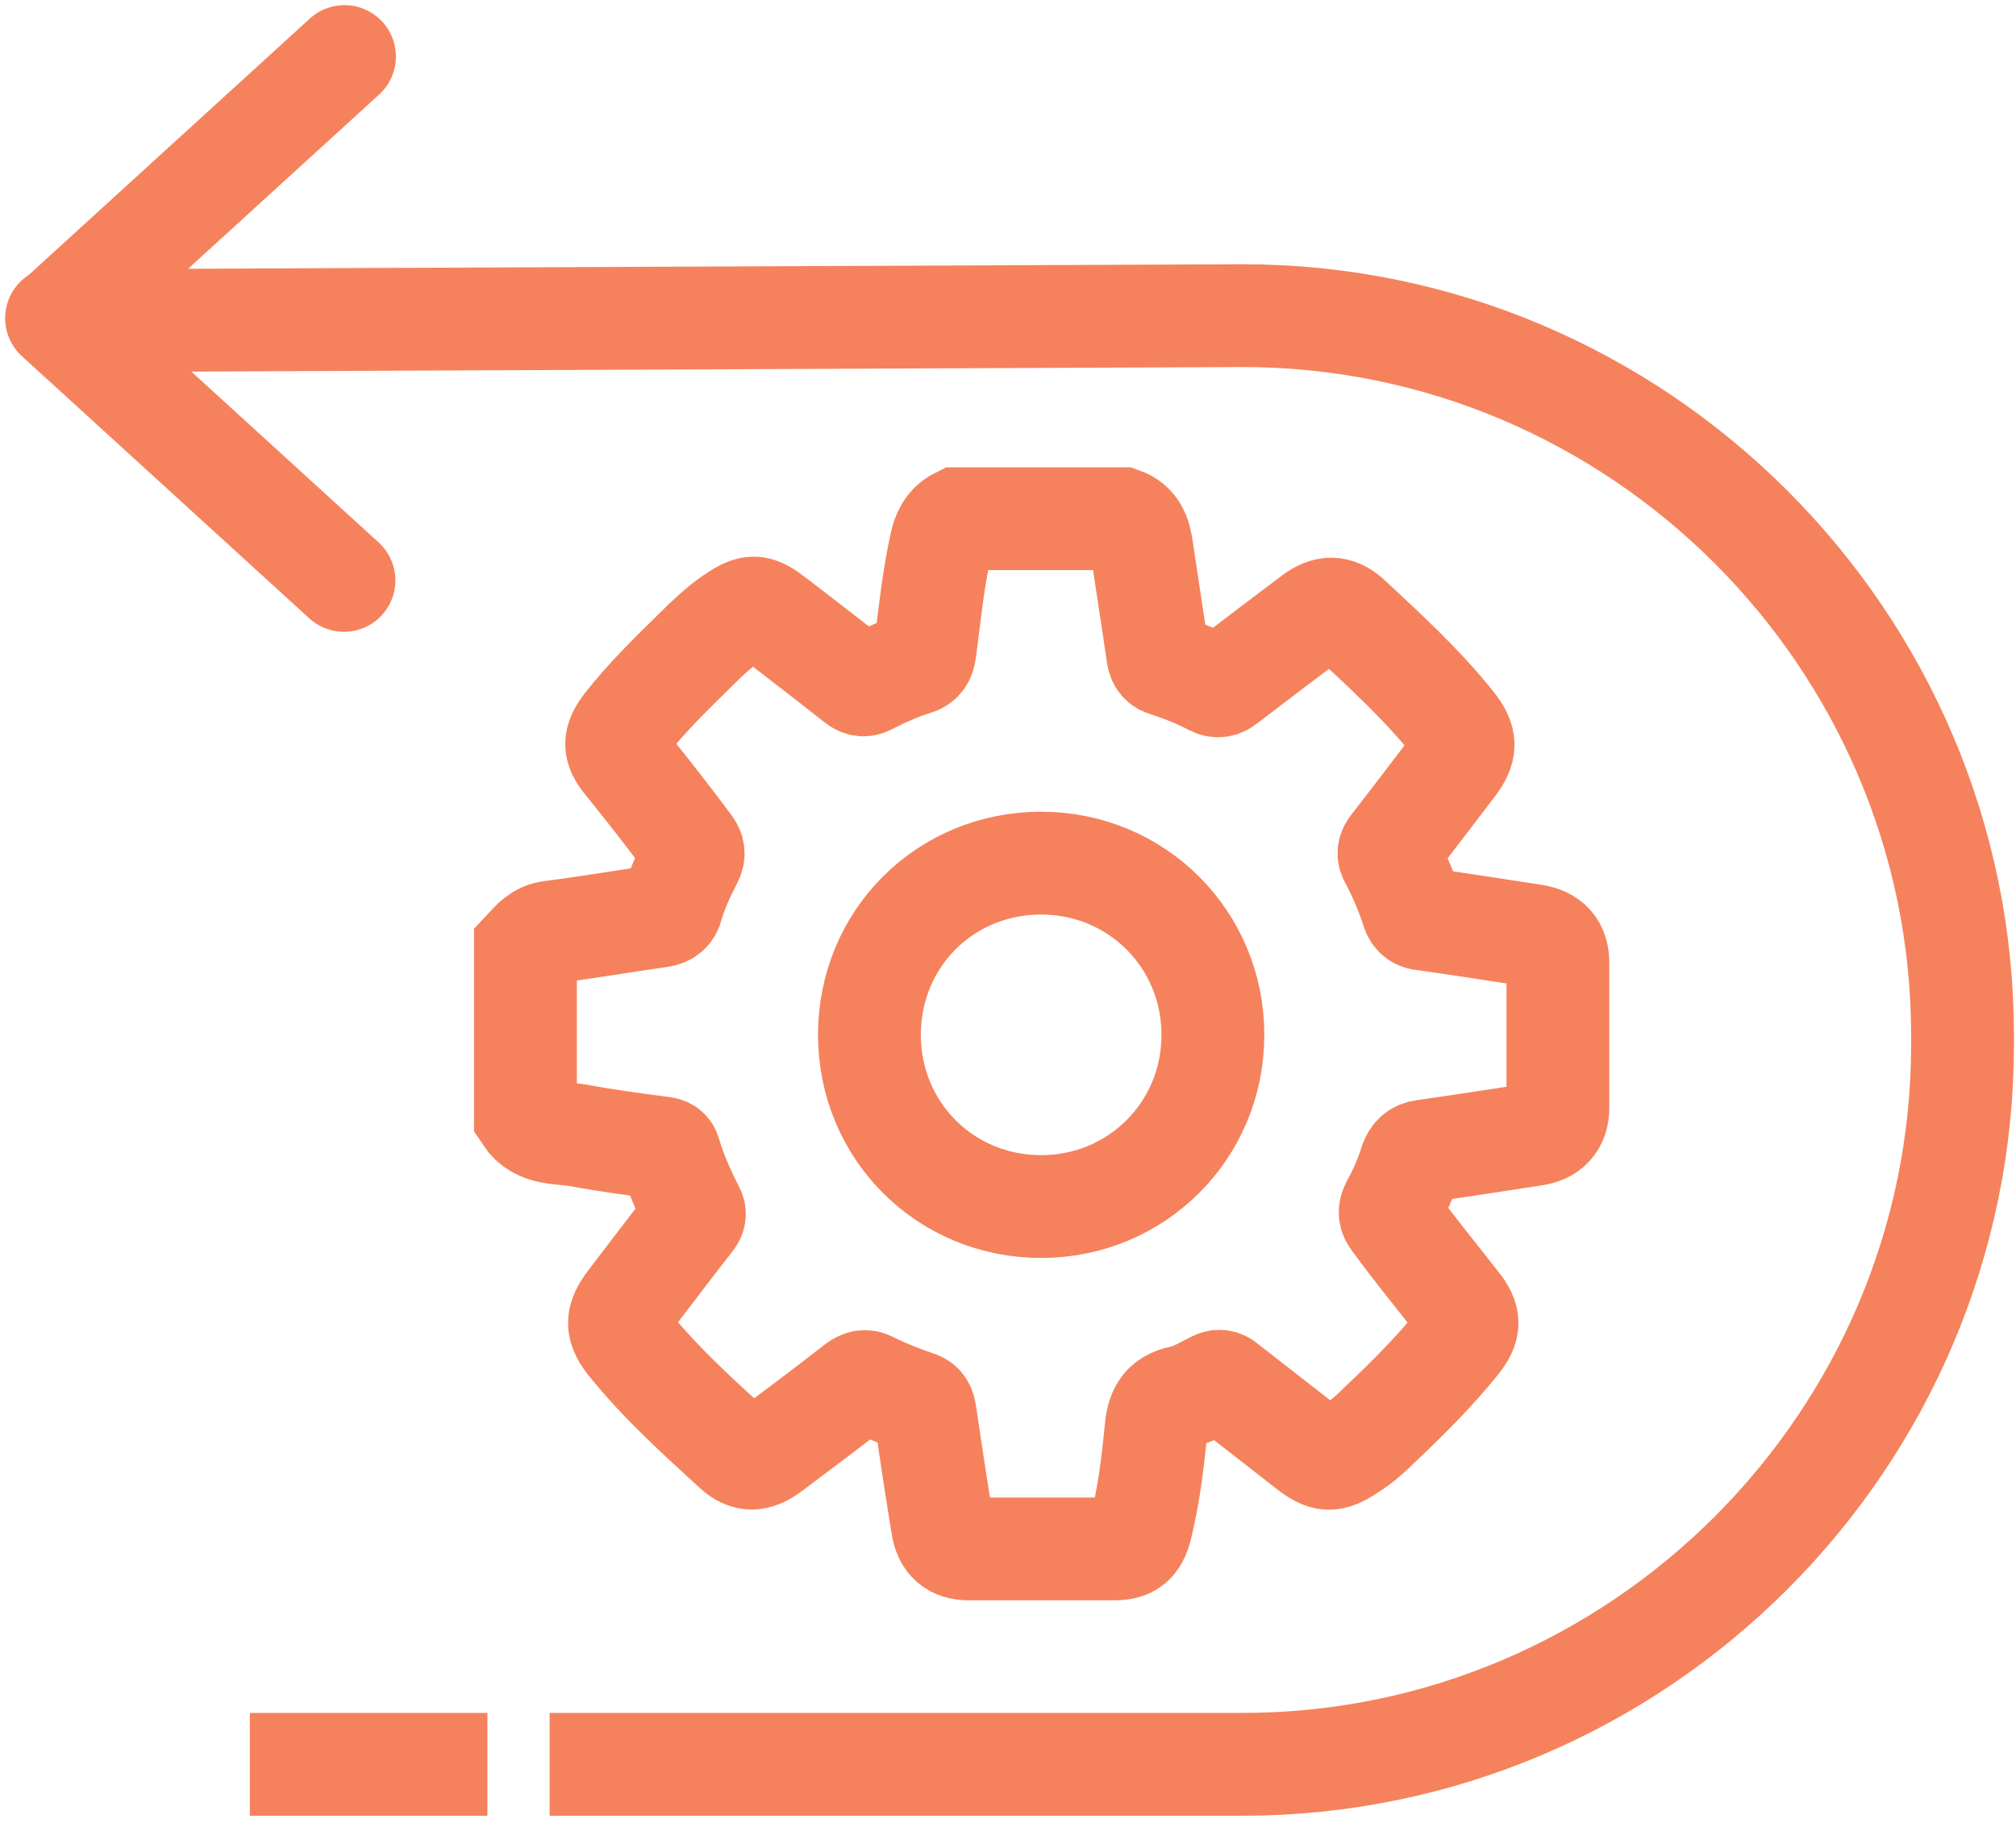
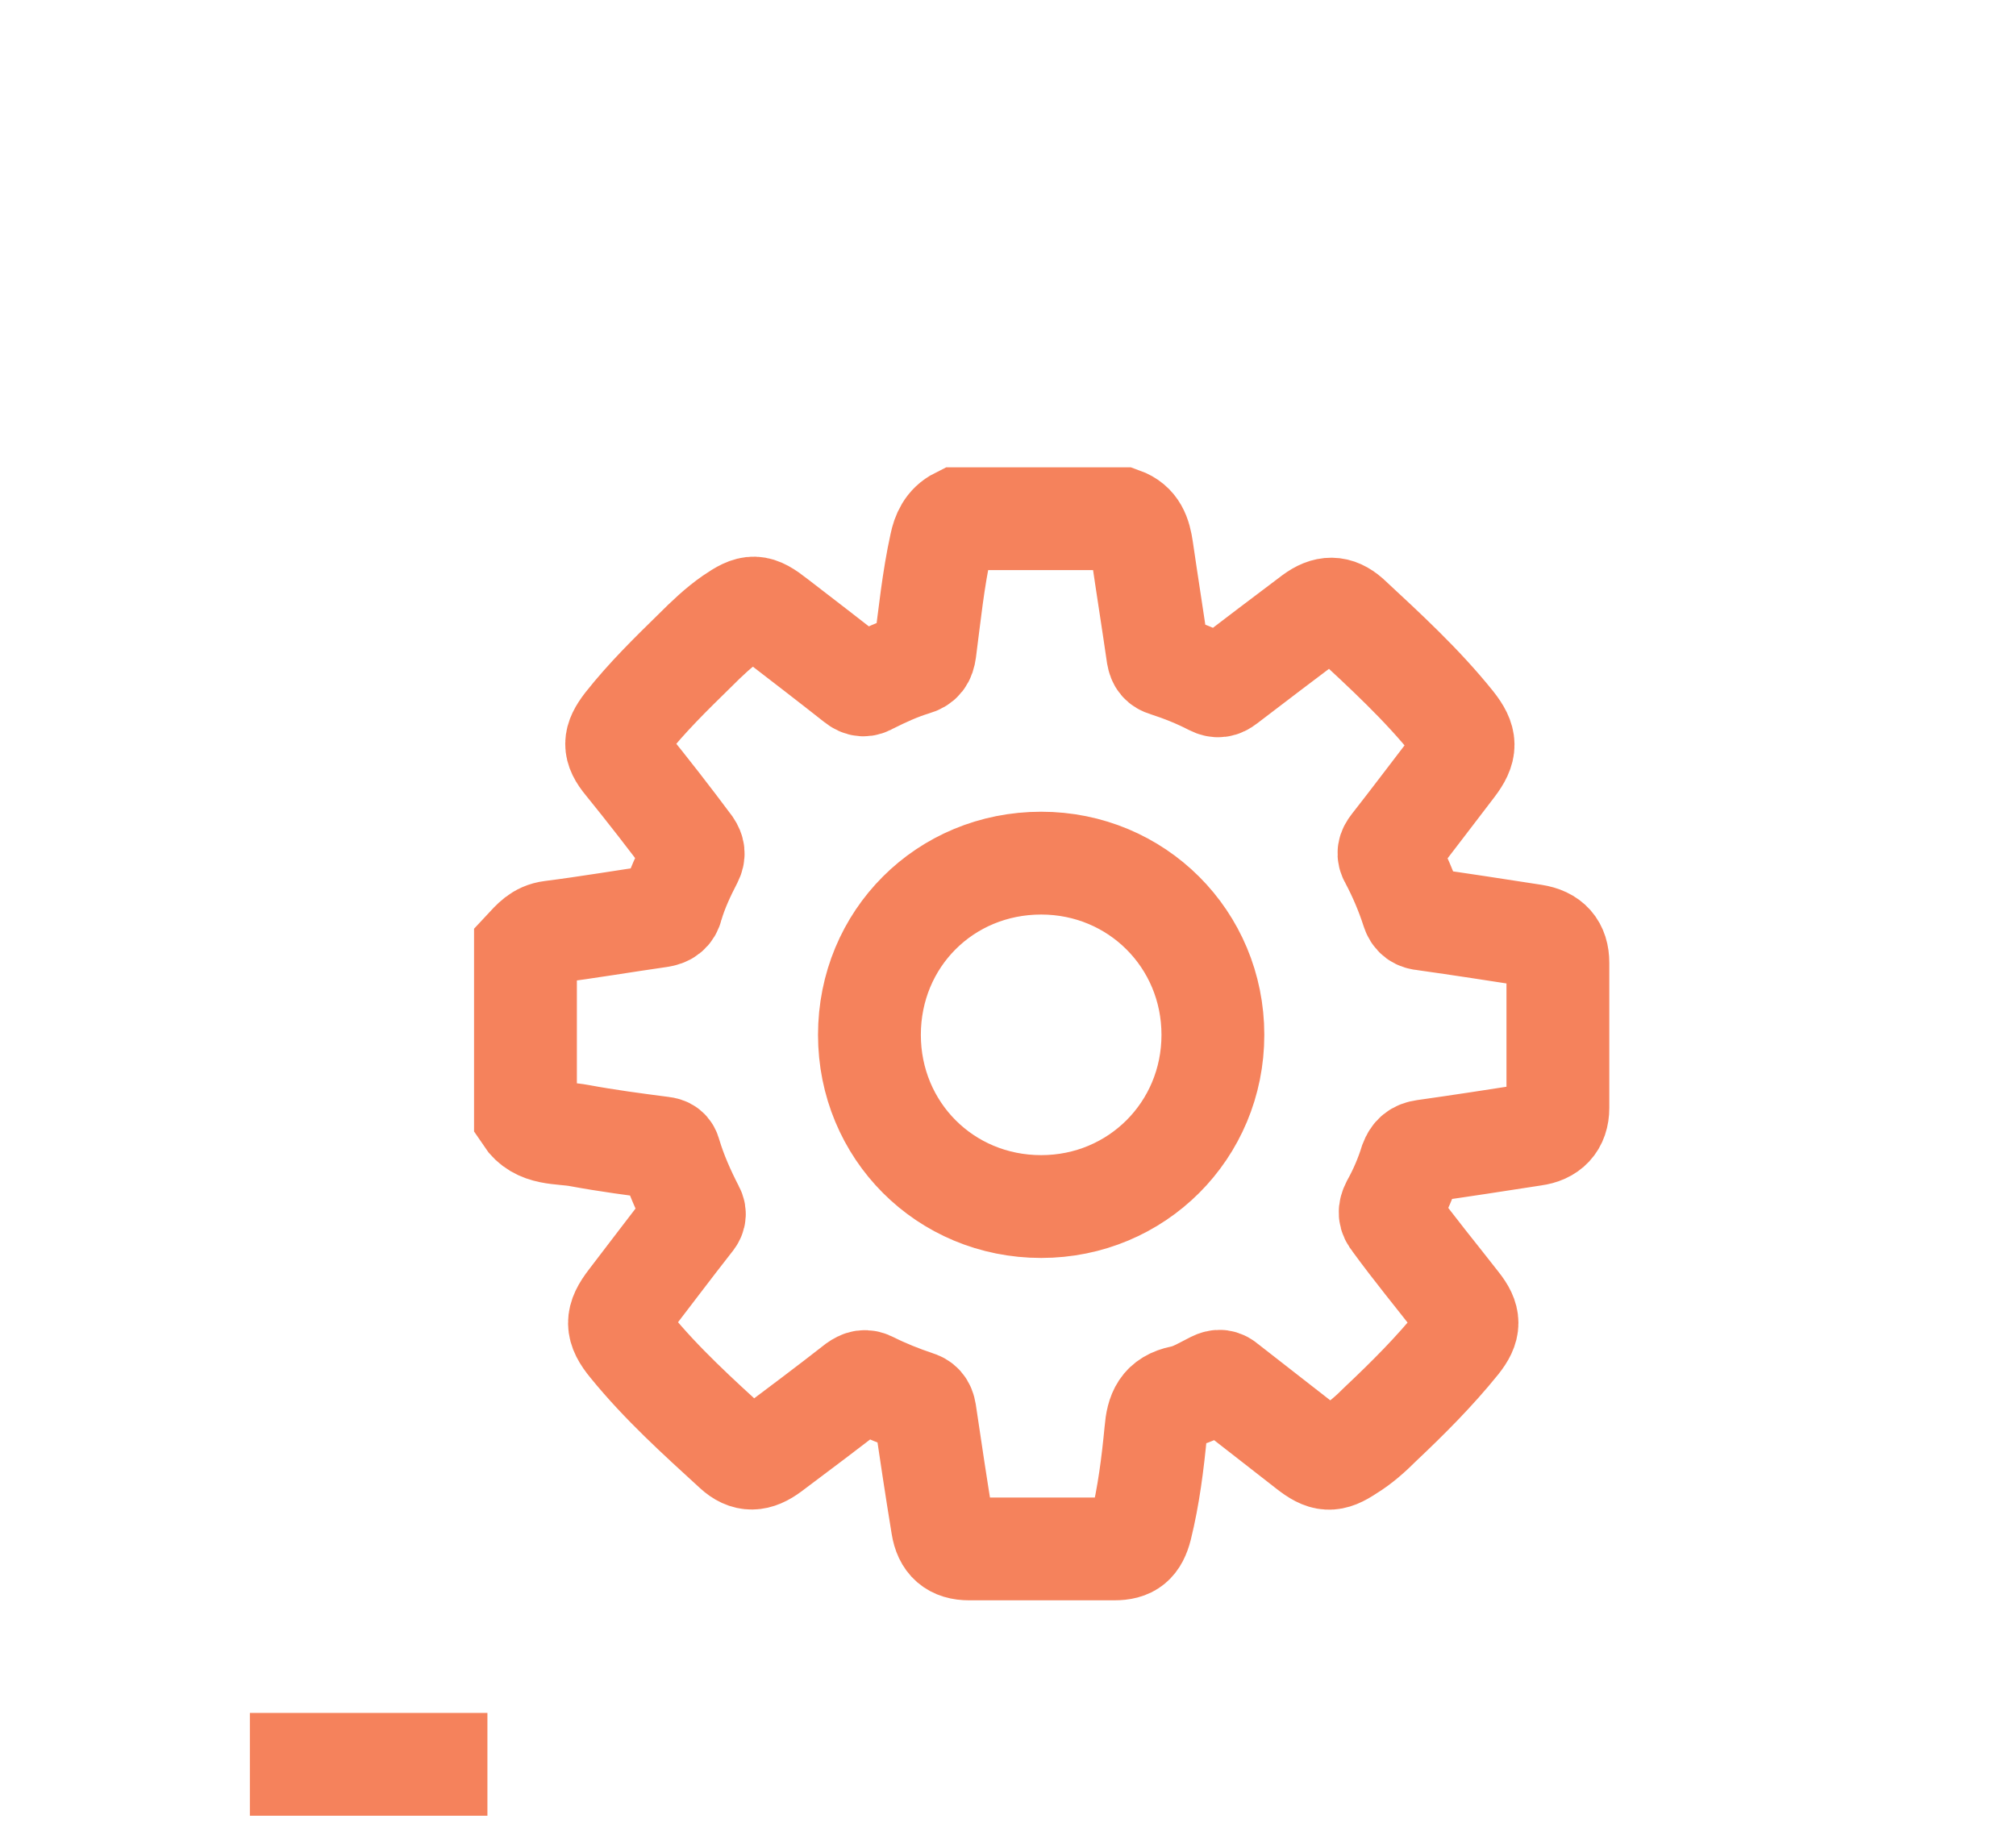
<svg xmlns="http://www.w3.org/2000/svg" version="1.1" id="Layer_1" x="0px" y="0px" width="392.1px" height="354.6px" viewBox="0 0 392.1 354.6" style="enable-background:new 0 0 392.1 354.6;" xml:space="preserve">
  <style type="text/css">
	.st0{fill:none;stroke:#F5825C;stroke-width:20;stroke-linejoin:round;stroke-miterlimit:10;}
	.st1{fill:none;stroke:#F5825C;stroke-width:20;stroke-linecap:round;stroke-miterlimit:10;}
	.st2{fill:none;stroke:#F5825C;stroke-width:20;stroke-linecap:round;stroke-linejoin:round;stroke-miterlimit:10;}
</style>
-   <path class="st0" d="M8.3,62.4l233.4-1c77,0,140,63,140,140v1.8c0,77-63,140-140,140H106.9" />
-   <line class="st1" x1="66.9" y1="112.9" x2="11" y2="61.9" />
-   <line class="st1" x1="11.2" y1="61.9" x2="67" y2="11" />
-   <path class="st2" d="M286.7,180.5" />
  <line class="st0" x1="94.8" y1="343.2" x2="48.6" y2="343.2" />
  <g>
    <path class="st1" d="M186.4,100.9c10.6,0,21.2,0,31.8,0c2.8,1,3.5,3.2,3.9,5.9c1,6.9,2.1,13.8,3.1,20.7c0.2,1.1,0.6,1.6,1.6,1.9   c3.1,1,6.1,2.2,9,3.7c1,0.5,1.7,0.4,2.6-0.3c5.6-4.3,11.3-8.6,17-12.9c2.6-1.9,4.6-1.9,6.9,0.1c7.1,6.6,14.2,13.1,20.3,20.7   c2.6,3.3,2.6,5,0.1,8.3c-4,5.2-7.9,10.4-11.9,15.5c-0.7,0.9-0.9,1.6-0.3,2.6c1.7,3.2,3.1,6.5,4.2,9.9c0.4,1.3,1.1,1.7,2.3,1.8   c7.1,1,14.2,2.1,21.3,3.2c3.2,0.5,4.7,2.2,4.7,5.3c0,9.4,0,18.8,0,28.2c0,3.1-1.7,4.8-4.7,5.2c-7.1,1.1-14.2,2.2-21.3,3.2   c-1.4,0.2-2.1,0.8-2.6,2.1c-0.9,2.9-2.1,5.7-3.6,8.4c-0.6,1.2-0.6,2,0.3,3.1c4,5.5,8.3,10.7,12.5,16.1c2.3,2.9,2.3,4.6,0,7.5   c-4.6,5.7-9.8,10.9-15.1,15.9c-1.9,1.9-3.9,3.7-6.2,5.1c-3.3,2.2-4.7,2.1-7.9-0.4c-5.3-4.1-10.6-8.3-15.9-12.4   c-0.8-0.7-1.4-0.8-2.4-0.3c-2,1-4.1,2.3-6.2,2.7c-3.9,0.8-4.8,3.1-5.1,6.7c-0.6,6.3-1.4,12.6-2.9,18.7c-0.8,3.1-2.1,4.2-5.2,4.2   c-9.4,0-18.8,0-28.2,0c-3.1,0-4.7-1.4-5.2-4.5c-1.2-7.3-2.3-14.7-3.4-22.1c-0.2-1.2-0.7-1.7-1.7-2c-3-1-6-2.2-8.8-3.6   c-1.1-0.6-1.8-0.4-2.8,0.3c-5.5,4.3-11.1,8.5-16.7,12.7c-2.7,2-4.7,2.1-7,0c-7.1-6.5-14.2-12.9-20.3-20.4c-2.8-3.4-2.8-5.2-0.1-8.7   c4-5.2,7.9-10.4,11.9-15.5c0.6-0.7,0.9-1.3,0.4-2.2c-1.8-3.5-3.4-7.1-4.5-10.8c-0.2-0.8-0.6-1.1-1.5-1.2   c-5.4-0.7-10.7-1.4-16.1-2.4c-3.7-0.7-8,0-10.5-3.8c0-10.8,0-21.7,0-32.5c1.4-1.5,2.6-3,5-3.3c7.1-0.9,14.1-2.1,21.1-3.1   c1.3-0.2,2.1-0.7,2.4-2c0.9-3.1,2.3-6.1,3.8-9c0.5-1,0.4-1.7-0.2-2.6c-4.1-5.5-8.3-10.9-12.6-16.2c-2.4-2.9-2.3-4.5,0-7.5   c4.1-5.2,8.8-9.8,13.5-14.4c2.3-2.3,4.6-4.5,7.2-6.3c3.8-2.6,4.8-2.6,8.5,0.3c5.2,4,10.4,8,15.6,12.1c1,0.8,1.7,0.8,2.7,0.2   c2.8-1.4,5.6-2.7,8.6-3.6c1.4-0.4,1.9-1.1,2.1-2.6c0.9-6.9,1.6-13.9,3.1-20.7C183.4,104,184.2,102,186.4,100.9z M202.5,234.7   c18.6,0,33.4-14.8,33.4-33.4c0-18.6-14.8-33.4-33.4-33.4c-18.7,0-33.4,14.7-33.4,33.4C169.1,219.9,183.8,234.7,202.5,234.7z" />
  </g>
</svg>